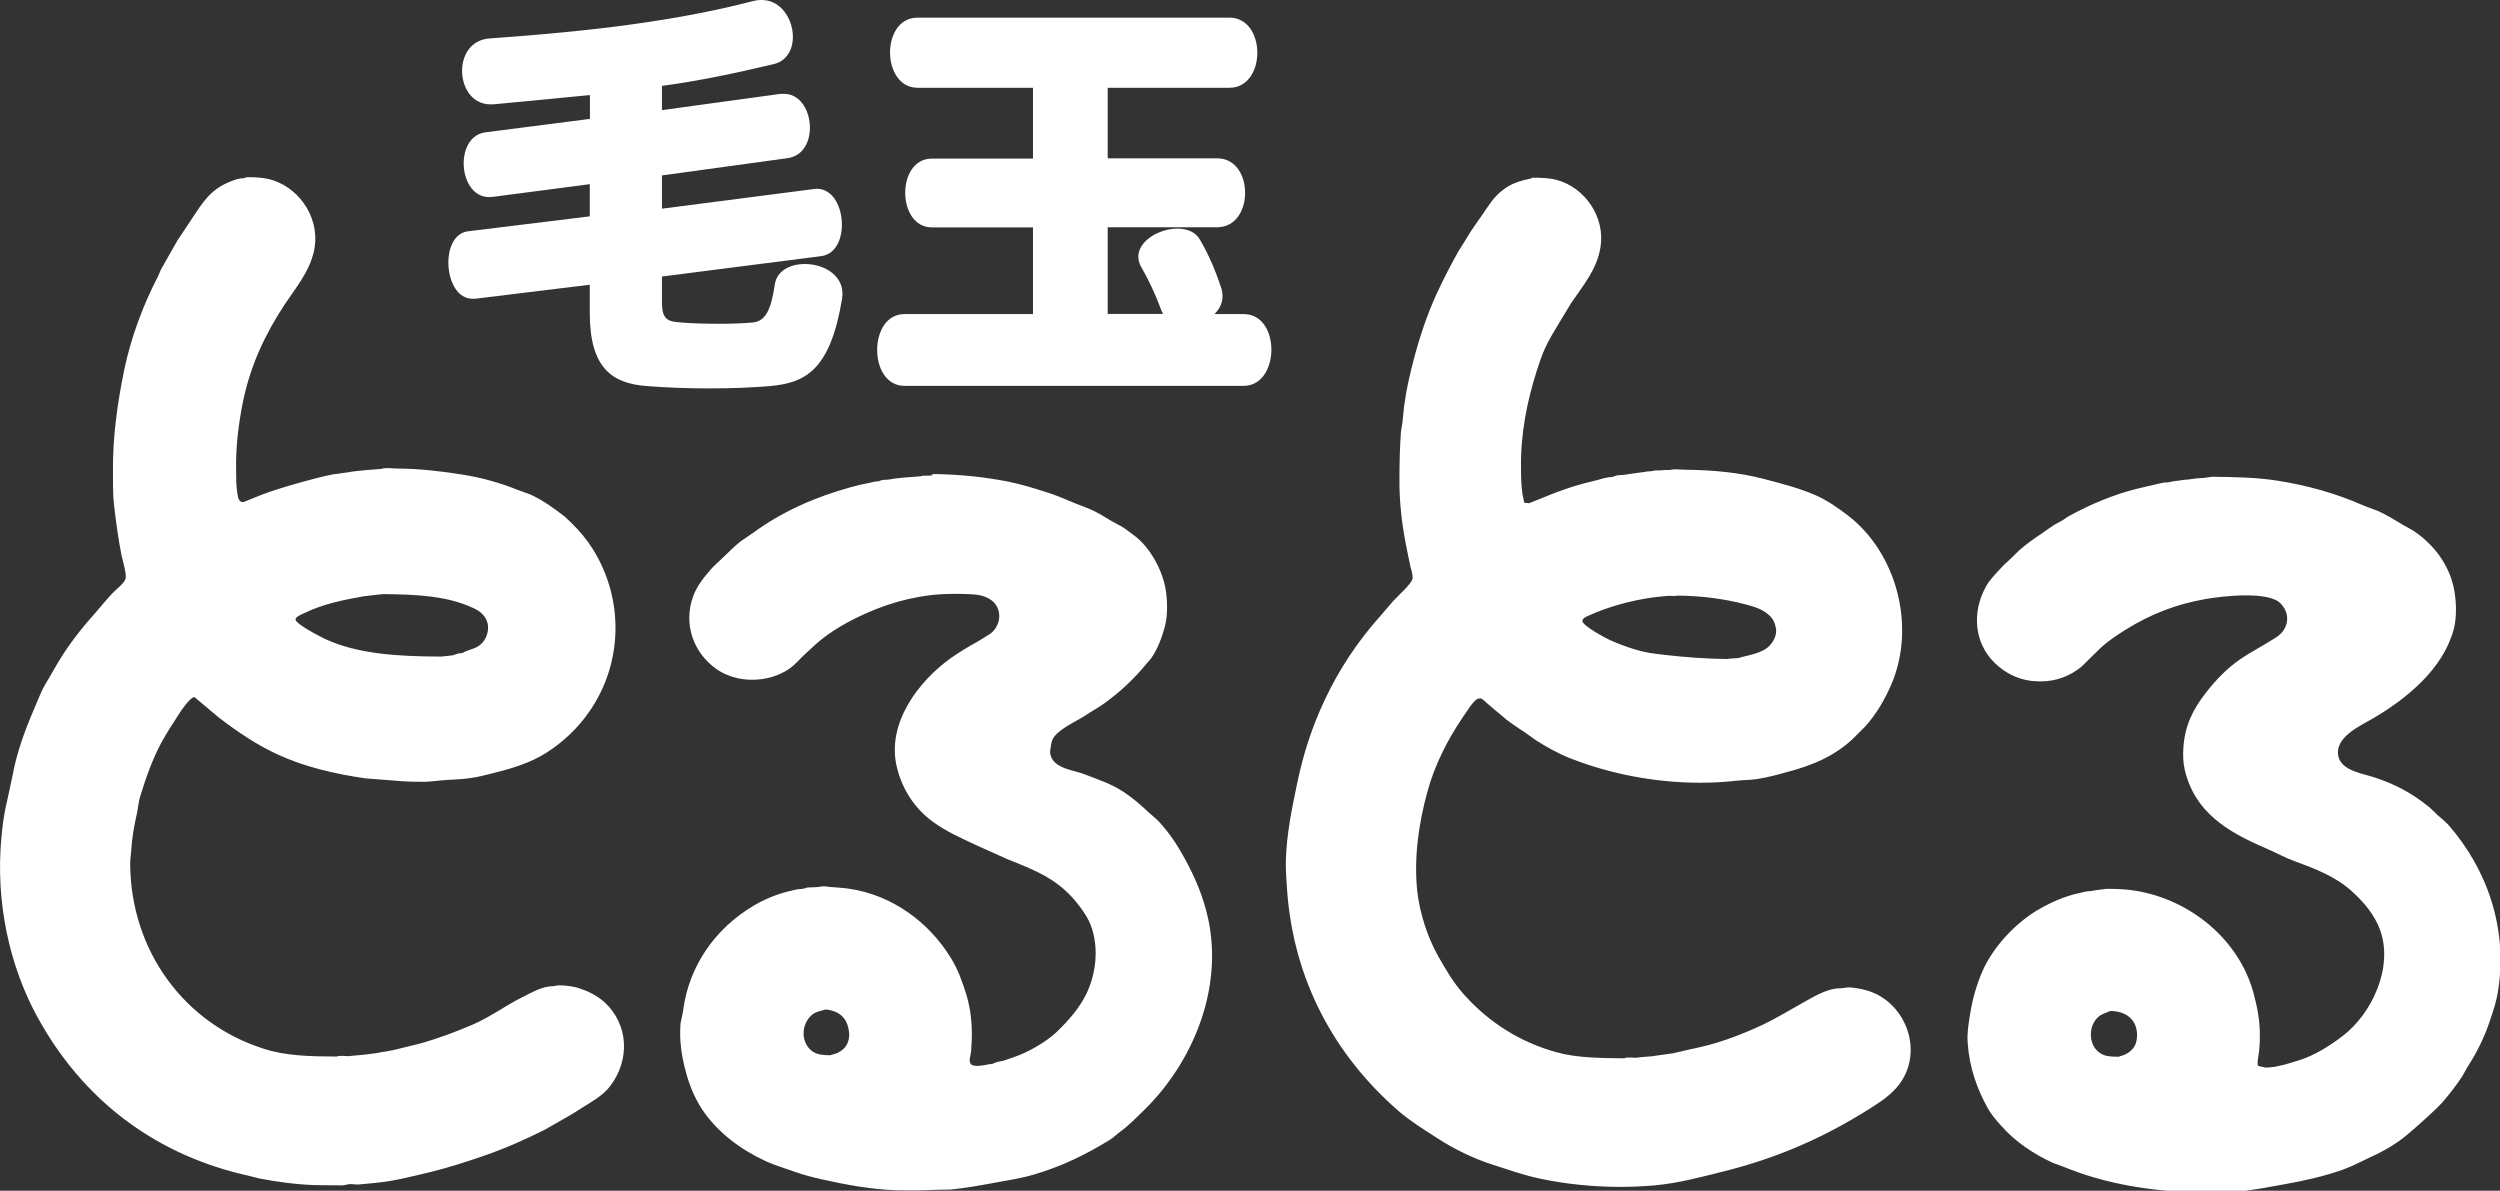
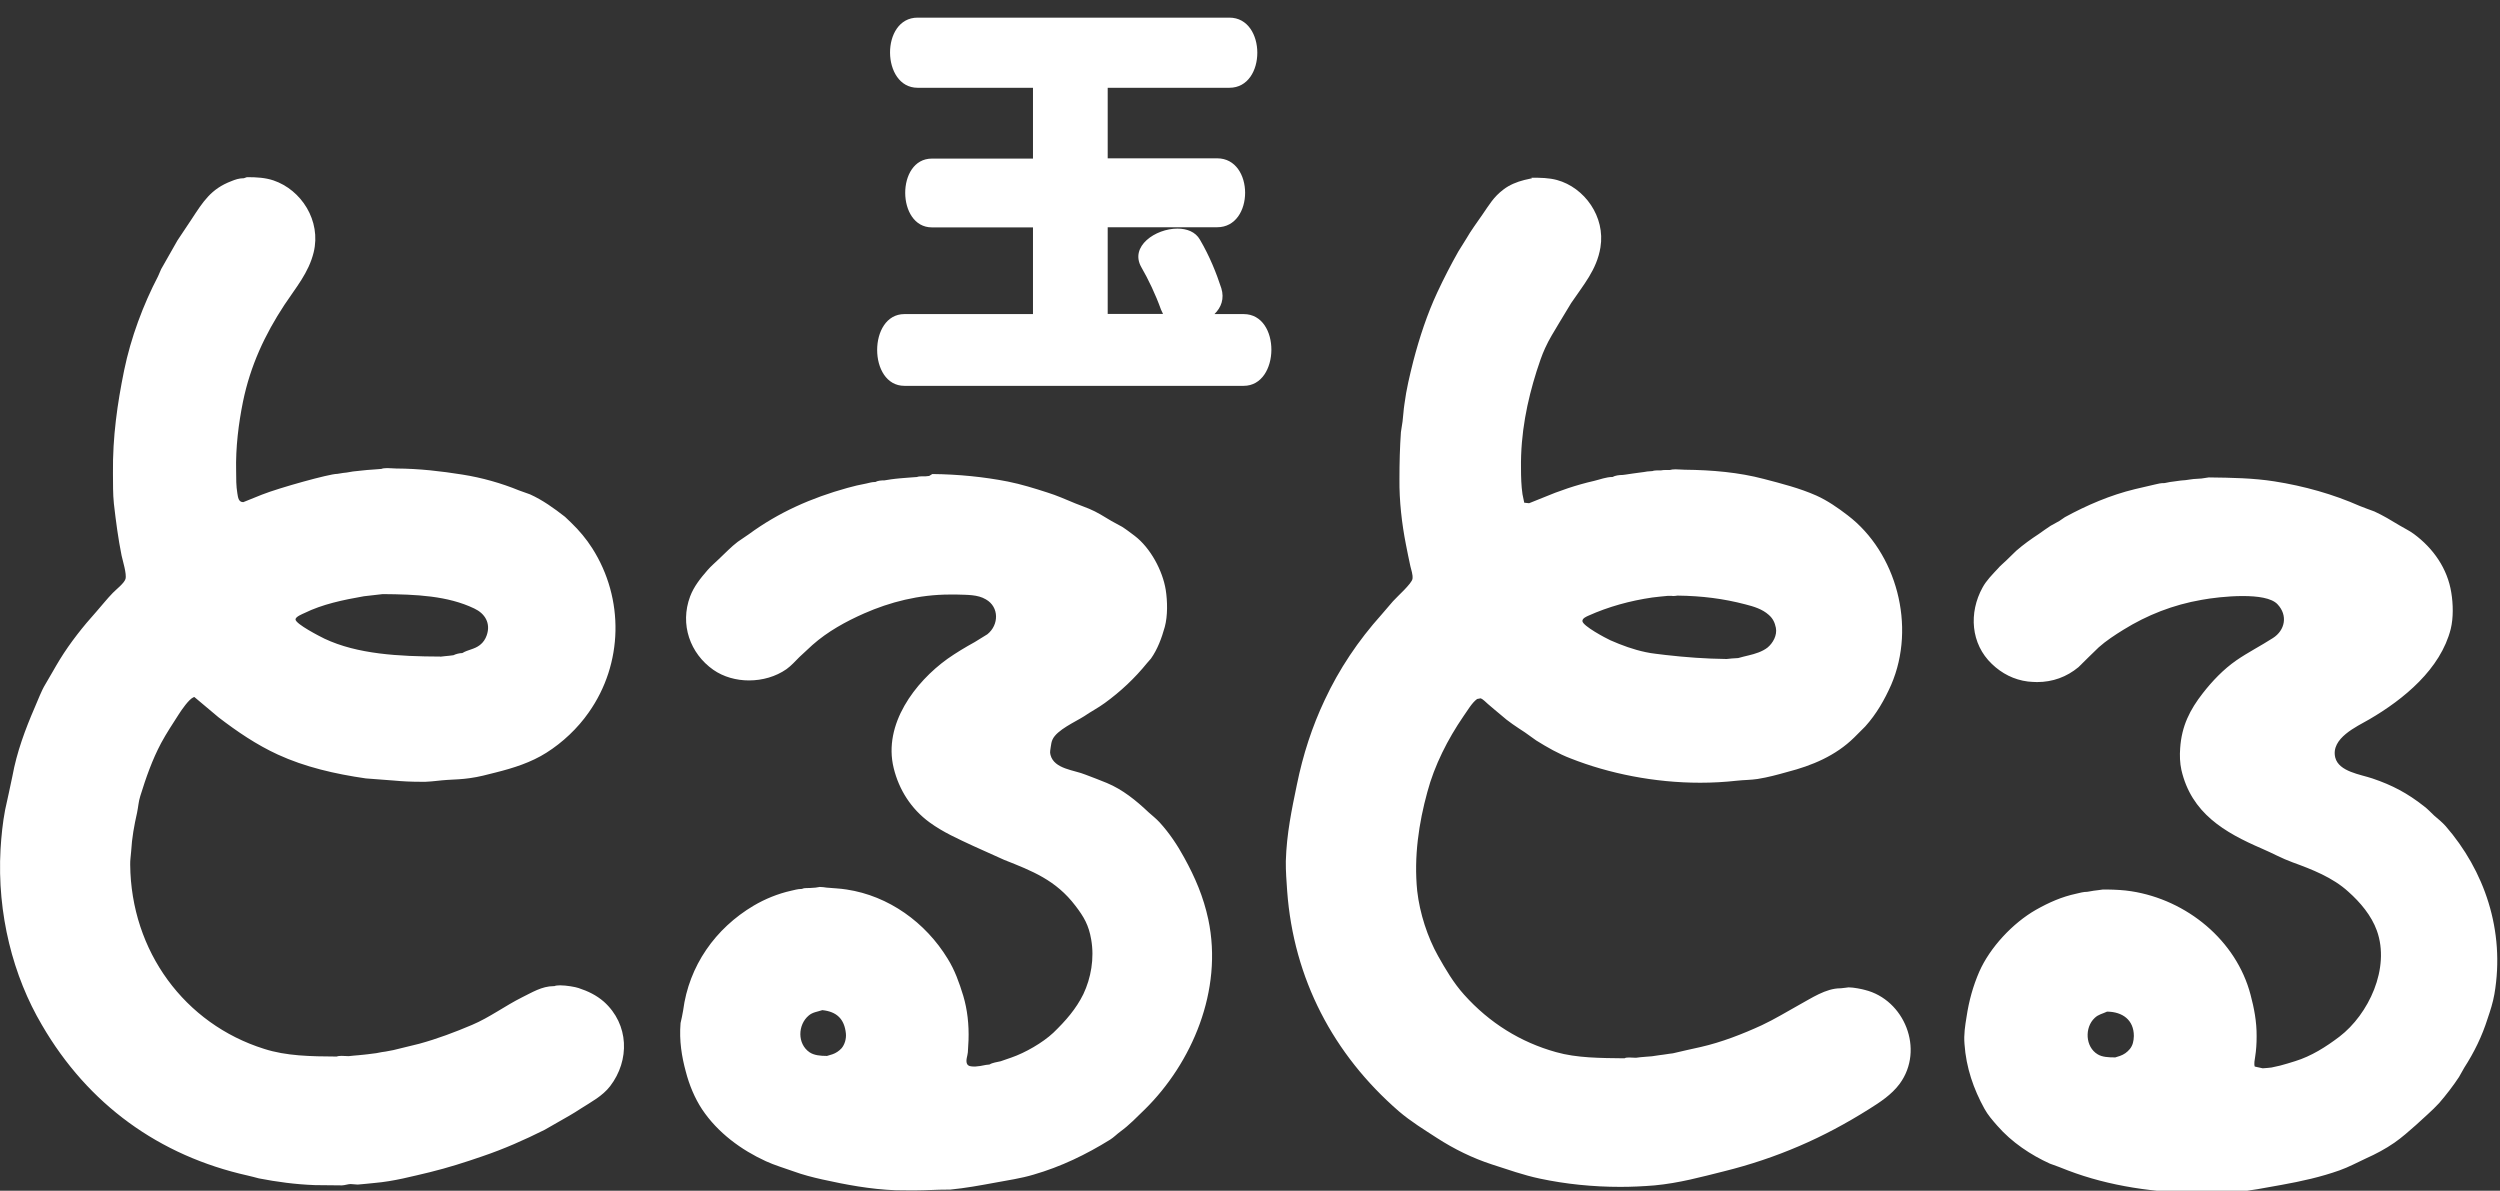
<svg xmlns="http://www.w3.org/2000/svg" id="_レイヤー_1" viewBox="0 0 185.7 88.45">
  <rect x="0" y="0" width="185.7" height="88.45" fill="#333333" stroke="none" />
  <defs>
    <style>.cls-1{fill:#fff;}</style>
  </defs>
-   <path class="cls-1" d="M18.36,13.16c.72,0,1.35,.04,1.95,.24,2.07,.7,3.56,2.99,2.99,5.34-.37,1.52-1.33,2.63-2.17,3.9-1.46,2.22-2.53,4.52-3.08,7.19-.33,1.64-.55,3.38-.51,5.16,0,.57,0,1.11,.09,1.65,.05,.28,.07,.66,.44,.66,.46-.18,.93-.37,1.39-.56,1.29-.51,5.01-1.54,5.57-1.54h.02s.43-.07,.43-.07l.27-.03,.47-.08,.38-.04,.28-.03,.39-.04,.55-.04,.51-.04c.09-.04,.25-.06,.43-.06,.24,0,.49,.03,.66,.03,1.75,.01,3.34,.2,4.92,.45,1.46,.23,2.9,.64,4.22,1.18,.27,.09,.54,.19,.81,.29,.93,.42,1.78,1.03,2.6,1.67l.46,.44c.6,.58,1.12,1.2,1.56,1.89,2.39,3.75,2.3,8.58-.26,12.2-.82,1.18-1.95,2.24-3.14,2.99-1.13,.72-2.45,1.14-3.77,1.47-.63,.16-1.25,.33-1.92,.42-.55,.08-1.08,.1-1.65,.13-.53,.03-1.09,.12-1.63,.14-.14,0-.28,0-.42,0-.65,0-1.31-.03-1.93-.09-.7-.05-1.4-.1-2.1-.16-2.29-.33-4.53-.85-6.53-1.77-1.57-.72-3.03-1.71-4.41-2.77-.57-.48-1.13-.95-1.69-1.42l-.11-.09-.07,.03c-.33,.14-.88,.94-1.07,1.24-.46,.72-.92,1.41-1.32,2.15-.66,1.24-1.13,2.58-1.55,3.94-.13,.4-.15,.81-.24,1.24-.21,.93-.38,1.84-.44,2.88-.02,.32-.08,.64-.07,.98,.06,6.43,4.05,11.83,9.95,13.68,1.64,.53,3.45,.56,5.39,.57,.1-.04,.23-.05,.37-.05,.18,0,.37,.02,.52,.02l.39-.04,.35-.03,.4-.04,.27-.03,.31-.04,.32-.04,.42-.08,.28-.04,.58-.11c.63-.15,1.28-.31,1.92-.47,1.35-.37,2.65-.86,3.92-1.4,1.3-.55,2.46-1.42,3.72-2.05,.72-.35,1.47-.83,2.35-.83h.04c.1-.04,.25-.06,.43-.06,.47,0,1.14,.12,1.37,.2,.7,.23,1.33,.53,1.89,1.02,1.87,1.68,1.93,4.35,.46,6.27-.57,.74-1.42,1.18-2.17,1.66-.57,.38-1.15,.7-1.73,1.03-.32,.19-.64,.37-.96,.55-1.5,.75-3.01,1.42-4.63,1.97-1.27,.44-2.56,.85-3.9,1.18-1.32,.31-2.69,.68-4.11,.8-.42,.05-.84,.08-1.25,.12l-.54-.04c-.2,.01-.41,.09-.63,.1-.66,0-1.33-.02-2-.02-1.43-.05-2.84-.24-4.17-.5-.28-.08-.55-.14-.83-.21-6.57-1.47-11.86-5.28-15.29-11.19C.98,72.52-.23,67.9,.04,63.08c.06-.99,.16-1.98,.34-2.92,.18-.83,.37-1.66,.54-2.5,.33-1.81,.96-3.49,1.66-5.11,.26-.58,.47-1.2,.8-1.74,.37-.61,.7-1.23,1.07-1.83,.77-1.25,1.72-2.45,2.72-3.56,.4-.45,.77-.93,1.21-1.38,.25-.26,.84-.71,.94-1.03,.11-.36-.21-1.37-.29-1.75-.25-1.24-.42-2.53-.57-3.84-.08-.75-.06-1.47-.07-2.27-.03-2.72,.33-5.18,.83-7.64,.5-2.43,1.42-4.88,2.52-6.99l.23-.53c.41-.71,.81-1.42,1.21-2.13,.34-.52,.69-1.04,1.04-1.56,.86-1.31,1.44-2.27,2.98-2.85,.26-.11,.57-.21,.88-.21h.03s.23-.08,.23-.08m14.36,35.62l.35-.04,.31-.03,.32-.04c.18-.09,.45-.16,.66-.16,.42-.26,.89-.27,1.31-.6,.24-.18,.41-.45,.5-.71,.32-.91-.13-1.63-.92-2-1.98-.95-4.32-1.05-6.8-1.07-.47,.05-.93,.1-1.4,.16-1.54,.27-3.08,.59-4.42,1.25-.15,.07-.66,.27-.66,.47,0,.34,1.84,1.28,2.15,1.43,2.45,1.16,5.55,1.32,8.59,1.33M113.74,13.2c.69,0,1.32,.01,1.91,.17,2.05,.56,3.61,2.73,3.23,5.01-.27,1.66-1.28,2.8-2.18,4.14-.3,.5-.6,1-.9,1.49-.36,.61-.74,1.2-1.03,1.85-.25,.54-.44,1.13-.63,1.71-.7,2.22-1.2,4.62-1.16,7.23,0,.63,.02,1.3,.11,1.91,.04,.21,.09,.43,.13,.63l.36,.04c.35-.14,.69-.27,1.02-.41,1.21-.51,2.49-.95,3.81-1.25,.43-.1,.89-.29,1.37-.29,.19-.11,.5-.15,.73-.15h.02l.23-.03,.47-.07,.51-.07,.38-.05,.24-.04,.39-.03c.09-.04,.21-.04,.33-.05h.3c.09-.02,.21-.03,.33-.03h.33c.09-.03,.25-.05,.41-.05,.24,0,.51,.03,.68,.03,2.06,.02,4.05,.2,5.87,.68,1.34,.35,2.68,.69,3.92,1.24,.82,.37,1.59,.9,2.33,1.47,3.62,2.76,5.1,8.23,3.23,12.58-.49,1.11-1.1,2.18-1.93,3.1-.27,.27-.54,.55-.82,.82-1.38,1.36-3.14,2.09-4.97,2.56-.71,.2-1.44,.4-2.2,.52-.51,.08-1.02,.07-1.55,.13-.9,.1-1.81,.15-2.72,.15-3.4,0-6.77-.68-9.61-1.8-.9-.34-1.77-.84-2.57-1.34-.28-.2-.56-.4-.84-.6-.61-.4-1.25-.81-1.79-1.3-.32-.26-.64-.54-.96-.81-.16-.13-.33-.34-.54-.42l-.26,.05c-.4,.29-.73,.89-1.02,1.29-1.15,1.68-2.15,3.63-2.68,5.63-.62,2.26-1.01,4.78-.75,7.34,.19,1.67,.77,3.44,1.55,4.83,.56,.99,1.14,1.99,1.93,2.87,1.89,2.11,4.21,3.54,6.83,4.27,1.55,.44,3.3,.44,5.08,.46,.09-.05,.22-.06,.35-.06,.18,0,.36,.02,.51,.02l.32-.04,.47-.04,.39-.03,.27-.04,.27-.04,.31-.04,.47-.07,.24-.03c.69-.16,1.37-.32,2.07-.47,1.54-.35,3.13-.97,4.54-1.62,.96-.45,1.87-1.01,2.79-1.52,.87-.47,1.96-1.22,3.04-1.22h.03l.35-.04,.23-.03c.38,0,1,.13,1.21,.19,2.93,.72,4.45,4.42,2.59,6.97-.61,.82-1.46,1.37-2.29,1.89-1.67,1.05-3.38,1.97-5.18,2.74-1.79,.77-3.64,1.39-5.57,1.87-1.68,.42-3.35,.88-5.17,1.05-.85,.07-1.7,.11-2.55,.11-2.04,0-4.07-.21-5.95-.61-1.24-.26-2.4-.68-3.56-1.05-1.45-.47-2.83-1.15-4.1-1.97-.97-.63-1.94-1.22-2.84-1.99-4.86-4.22-7.81-9.83-8.29-16.35-.05-.73-.11-1.47-.1-2.23,.06-2.04,.44-3.83,.82-5.67,.46-2.25,1.13-4.31,2.07-6.3,1.07-2.29,2.48-4.4,4.22-6.34,.28-.33,.57-.66,.85-.99,.3-.34,1.4-1.31,1.45-1.67,.04-.32-.1-.66-.16-.94-.11-.54-.23-1.06-.33-1.61-.3-1.52-.5-3.23-.48-4.87,0-1.19,.03-2.35,.11-3.48,.04-.27,.08-.53,.12-.78,.06-.45,.07-.86,.14-1.29,.14-1.1,.4-2.16,.66-3.2,.46-1.76,1.03-3.49,1.78-5.1,.48-1.03,1.01-2.06,1.57-3.05,.2-.31,.39-.62,.58-.93,.36-.63,.8-1.21,1.21-1.81,.5-.72,.82-1.3,1.55-1.85,.45-.35,1-.57,1.55-.71l.58-.13m10.42,31.02h-.34c-.4,.04-.76,.07-1.14,.12-1.66,.24-3.28,.69-4.75,1.35-.13,.06-.46,.19-.45,.4,.01,.36,1.75,1.28,2.08,1.43,.84,.37,1.71,.69,2.62,.88,.48,.11,.98,.14,1.47,.21,1.49,.17,2.94,.28,4.54,.3l.39-.04,.47-.03c.26-.07,.51-.14,.78-.2,.47-.11,1.02-.28,1.4-.58,.4-.33,.73-.91,.62-1.47-.08-.39-.22-.69-.53-.96-.48-.43-1.11-.62-1.74-.78-1.6-.42-3.22-.63-5.04-.65-.12,.03-.26,.03-.39,.03m-54.96-9.06c1.94,.02,3.83,.21,5.62,.56,.99,.2,1.96,.5,2.92,.81,.71,.22,1.38,.52,2.08,.81,.34,.14,.7,.26,1.03,.4,.58,.24,1.11,.58,1.66,.91,.27,.14,.53,.29,.79,.43,.33,.21,.62,.44,.93,.67,1.18,.9,2.08,2.59,2.31,4.02,.13,.84,.15,1.92-.07,2.74-.23,.83-.54,1.67-1.03,2.36l-.28,.32c-.93,1.15-1.98,2.13-3.15,2.98-.49,.36-1.04,.64-1.53,.98-.64,.41-2.03,1.02-2.35,1.73-.08,.17-.1,.34-.13,.53-.02,.23-.09,.38-.02,.62,.28,1.05,1.76,1.11,2.6,1.46,.54,.2,1.07,.41,1.59,.62,1.17,.49,2.16,1.29,3.11,2.19,.27,.24,.55,.46,.8,.73,.73,.8,1.33,1.7,1.83,2.62,.81,1.47,1.43,2.91,1.79,4.59,1.12,5.29-1.24,10.69-4.71,14.11-.6,.58-1.17,1.18-1.82,1.65-.26,.19-.49,.43-.76,.6-1.79,1.11-3.65,2.01-5.69,2.6-.93,.28-1.92,.42-2.88,.6-1.09,.2-2.17,.4-3.3,.51-.28,0-.54,.01-.82,.01-.74,.03-1.54,.06-2.33,.05-.3,0-.61,0-.91-.01-1.89-.07-3.72-.42-5.44-.8-.72-.16-1.46-.35-2.14-.6-.69-.25-1.4-.45-2.07-.76-1.81-.83-3.56-2.1-4.73-3.85-.55-.83-.96-1.83-1.21-2.8-.3-1.1-.5-2.3-.39-3.61,.08-.3,.13-.62,.19-.93,.43-3.32,2.39-6.1,5.24-7.79,.85-.5,1.8-.89,2.79-1.11,.24-.05,.48-.13,.75-.13h.04l.24-.05c.13-.07,.32-.07,.5-.07h.09s.43-.03,.43-.03l.31-.05c.17,0,.37,.03,.5,.05,.51,.05,1,.06,1.49,.14,3.13,.47,5.87,2.45,7.51,5.14,.53,.85,.86,1.78,1.16,2.76,.3,1.01,.43,2.12,.39,3.29-.01,.3-.04,.6-.05,.9-.02,.26-.17,.59-.07,.84,.08,.21,.33,.22,.55,.22h.08s.36-.04,.36-.04l.42-.08,.27-.03c.21-.14,.57-.18,.82-.24,.27-.09,.54-.19,.81-.28,1.01-.35,2.31-1.09,3.11-1.84,.92-.89,1.69-1.77,2.23-2.87,.56-1.18,.83-2.65,.58-4.06-.18-1.06-.54-1.68-1.17-2.5-1.45-1.91-3.22-2.59-5.29-3.41-.77-.35-1.53-.69-2.31-1.04-1.11-.52-2.23-1.01-3.24-1.75-1.37-1-2.27-2.43-2.66-4.03-.8-3.26,1.6-6.39,3.99-8.11,.64-.45,1.34-.87,2.03-1.25,.31-.19,.63-.38,.94-.58,.86-.69,.89-2.02-.11-2.59-.62-.37-1.38-.33-2.17-.36-.17,0-.34,0-.51,0-2.3,0-4.45,.56-6.36,1.4-1.36,.6-2.71,1.34-3.85,2.35-.32,.3-.64,.6-.96,.89-.31,.31-.6,.64-.96,.9-.8,.56-1.79,.84-2.79,.84-.94,0-1.89-.26-2.65-.79-1.72-1.21-2.5-3.37-1.72-5.45,.28-.74,.76-1.34,1.3-1.96,.25-.29,.55-.54,.84-.82,.47-.44,.91-.91,1.4-1.28,.27-.19,.55-.37,.82-.56,2.22-1.63,4.65-2.7,7.32-3.44,.46-.13,.93-.24,1.42-.33,.21-.05,.42-.11,.63-.11h.03c.17-.1,.44-.12,.65-.12h.02l.51-.08,.32-.04,.3-.03,.36-.03,.51-.04,.42-.03c.1-.04,.22-.05,.34-.05h.15s.14,0,.14,0l.28-.03m-7.62,43.09l.43-.13c.24-.08,.49-.24,.68-.45,.23-.27,.36-.7,.32-1.1-.11-1.07-.68-1.62-1.75-1.73-.36,.12-.72,.15-1.01,.4-.82,.69-.86,2.1,.06,2.73,.34,.23,.82,.27,1.27,.27m102.69-42.97c1.69,.02,3.29,.05,4.83,.29,2.24,.35,4.39,.96,6.36,1.83,.37,.14,.74,.29,1.09,.41,.65,.3,1.25,.66,1.84,1.02,.36,.22,.74,.39,1.09,.65,1.45,1.07,2.5,2.58,2.78,4.36,.14,.84,.16,1.87-.04,2.69-.75,2.98-3.49,5.23-6.05,6.72-.93,.54-2.88,1.4-2.53,2.84,.27,1.05,1.88,1.25,2.76,1.55,1.48,.5,2.61,1.1,3.84,2.07,.27,.2,.5,.46,.75,.69,.28,.24,.59,.49,.85,.78,2.85,3.28,4.44,7.73,3.62,12.49-.11,.63-.3,1.21-.5,1.8-.42,1.33-1,2.51-1.74,3.66-.13,.23-.26,.47-.39,.69-.42,.64-.96,1.34-1.47,1.93-.54,.59-1.16,1.1-1.72,1.63-.53,.47-1.05,.93-1.61,1.32-.65,.45-1.38,.84-2.1,1.16-.65,.3-1.29,.65-1.97,.89-1.38,.49-2.81,.81-4.31,1.08-1.17,.2-2.4,.47-3.63,.55-.72,.04-1.42,.06-2.13,.06-3.59,0-7.06-.52-10.1-1.68-.44-.18-.9-.35-1.35-.51-1.41-.64-2.83-1.58-3.9-2.81-.36-.41-.71-.81-.96-1.27-.8-1.45-1.36-3.04-1.48-4.81-.06-.71,.05-1.37,.15-1.99,.18-1.22,.49-2.32,.95-3.38,.79-1.79,2.48-3.61,4.22-4.6,.94-.53,1.9-.96,2.98-1.19,.26-.06,.53-.14,.82-.14l.24-.04,.23-.04,.4-.05,.29-.04h.33c.64,.01,1.22,.04,1.79,.13,4.11,.64,7.79,3.64,8.85,7.69,.26,.98,.46,1.99,.45,3.09,0,.52-.03,1.02-.11,1.52-.03,.2-.1,.52-.03,.72l.59,.13,.39-.03,.27-.03c.21-.05,.42-.1,.63-.14,.37-.09,.75-.22,1.12-.33,1.2-.37,2.29-1.06,3.29-1.82,2.16-1.65,3.79-5.08,2.78-7.88-.4-1.11-1.22-2.09-2.12-2.89-1.16-1.06-2.71-1.66-4.14-2.18-.78-.28-1.51-.69-2.28-1.02-2.78-1.2-5.24-2.63-5.98-5.85-.11-.5-.13-1.08-.09-1.6,.11-1.67,.73-2.87,1.68-4.09,.7-.9,1.54-1.78,2.49-2.44,.87-.6,1.82-1.08,2.72-1.66,.91-.58,1.12-1.69,.34-2.51-.44-.47-1.48-.61-2.58-.61-1.16,0-2.39,.16-3.04,.28-2.14,.37-4.06,1.13-5.82,2.22-.63,.39-1.29,.82-1.84,1.31-.5,.49-1.01,.97-1.5,1.47-.88,.73-1.92,1.11-3.08,1.11-.22,0-.45-.02-.68-.04-1.04-.13-1.94-.6-2.67-1.3-1.58-1.5-1.73-3.81-.7-5.68,.28-.52,.73-.97,1.15-1.42,.17-.21,.39-.37,.6-.58,.24-.24,.49-.48,.75-.73,.54-.47,1.1-.87,1.68-1.25,.29-.21,.58-.41,.88-.61,.22-.12,.43-.24,.65-.36l.41-.28c1.63-.89,3.38-1.64,5.2-2.08,.5-.11,.99-.23,1.5-.35,.21-.05,.44-.11,.69-.1h.01l.4-.08,.3-.04,.51-.07,.35-.03,.28-.04,.3-.04,.6-.04,.54-.08m-6.97,43.09l.38-.12c.29-.1,.53-.27,.73-.51,.22-.27,.29-.59,.3-.97,0-1.19-.84-1.8-1.99-1.81-.33,.16-.64,.2-.92,.47-.76,.71-.7,2.15,.22,2.7,.34,.21,.82,.23,1.28,.23" />
-   <path class="cls-1" d="M56.58,0c2.47,0,3.26,4.19,.9,4.76-2.9,.69-5.52,1.24-8.31,1.62v1.8l8.82-1.21h.24c2.3-.01,2.74,4.47,.25,4.78l-9.31,1.28v2.47l11.3-1.46,.2-.02c2.26,0,2.6,4.77,.29,5.01l-11.79,1.51v1.93c0,1.33,.51,1.41,1.38,1.48,.79,.07,1.86,.1,2.87,.1s1.98-.04,2.53-.1c.91-.1,1.33-.95,1.6-2.8,.14-1.05,1.16-1.54,2.24-1.54,1.45,0,3.03,.9,2.76,2.58-.88,5.34-2.75,6.24-5.3,6.48-1.34,.12-2.93,.18-4.55,.18s-3.28-.06-4.73-.18c-2.47-.2-4.16-1.31-4.16-5.4v-2.12l-8.52,1.04h-.2c-2.15,0-2.48-4.76-.32-5.01l9.04-1.11v-2.39l-7.18,.94-.3,.02c-2.3,0-2.62-4.49-.28-4.81l7.77-1v-1.77c-2.57,.26-4.98,.48-7.18,.69h-.21c-2.64,0-2.93-4.66-.11-4.89,5.31-.39,12.81-1,19.65-2.79,.22-.05,.43-.08,.63-.08" />
+   <path class="cls-1" d="M18.36,13.16c.72,0,1.35,.04,1.95,.24,2.07,.7,3.56,2.99,2.99,5.34-.37,1.52-1.33,2.63-2.17,3.9-1.46,2.22-2.53,4.52-3.08,7.19-.33,1.64-.55,3.38-.51,5.16,0,.57,0,1.11,.09,1.65,.05,.28,.07,.66,.44,.66,.46-.18,.93-.37,1.39-.56,1.29-.51,5.01-1.54,5.57-1.54h.02s.43-.07,.43-.07l.27-.03,.47-.08,.38-.04,.28-.03,.39-.04,.55-.04,.51-.04c.09-.04,.25-.06,.43-.06,.24,0,.49,.03,.66,.03,1.75,.01,3.34,.2,4.92,.45,1.46,.23,2.9,.64,4.22,1.18,.27,.09,.54,.19,.81,.29,.93,.42,1.78,1.03,2.6,1.67l.46,.44c.6,.58,1.12,1.2,1.56,1.89,2.39,3.75,2.3,8.58-.26,12.2-.82,1.18-1.95,2.24-3.14,2.99-1.13,.72-2.45,1.14-3.77,1.47-.63,.16-1.25,.33-1.92,.42-.55,.08-1.08,.1-1.65,.13-.53,.03-1.09,.12-1.63,.14-.14,0-.28,0-.42,0-.65,0-1.31-.03-1.93-.09-.7-.05-1.4-.1-2.1-.16-2.29-.33-4.53-.85-6.53-1.77-1.57-.72-3.03-1.71-4.41-2.77-.57-.48-1.13-.95-1.69-1.42l-.11-.09-.07,.03c-.33,.14-.88,.94-1.07,1.24-.46,.72-.92,1.41-1.32,2.15-.66,1.24-1.13,2.58-1.55,3.94-.13,.4-.15,.81-.24,1.24-.21,.93-.38,1.84-.44,2.88-.02,.32-.08,.64-.07,.98,.06,6.43,4.05,11.83,9.95,13.68,1.64,.53,3.45,.56,5.39,.57,.1-.04,.23-.05,.37-.05,.18,0,.37,.02,.52,.02l.39-.04,.35-.03,.4-.04,.27-.03,.31-.04,.32-.04,.42-.08,.28-.04,.58-.11c.63-.15,1.28-.31,1.92-.47,1.35-.37,2.65-.86,3.92-1.4,1.3-.55,2.46-1.42,3.72-2.05,.72-.35,1.47-.83,2.35-.83h.04c.1-.04,.25-.06,.43-.06,.47,0,1.14,.12,1.37,.2,.7,.23,1.33,.53,1.89,1.02,1.87,1.68,1.93,4.35,.46,6.27-.57,.74-1.42,1.18-2.17,1.66-.57,.38-1.15,.7-1.73,1.03-.32,.19-.64,.37-.96,.55-1.5,.75-3.01,1.42-4.63,1.97-1.27,.44-2.56,.85-3.9,1.18-1.32,.31-2.69,.68-4.11,.8-.42,.05-.84,.08-1.25,.12l-.54-.04c-.2,.01-.41,.09-.63,.1-.66,0-1.33-.02-2-.02-1.43-.05-2.84-.24-4.17-.5-.28-.08-.55-.14-.83-.21-6.57-1.47-11.86-5.28-15.29-11.19C.98,72.52-.23,67.9,.04,63.08c.06-.99,.16-1.98,.34-2.92,.18-.83,.37-1.66,.54-2.5,.33-1.81,.96-3.49,1.66-5.11,.26-.58,.47-1.2,.8-1.74,.37-.61,.7-1.23,1.07-1.83,.77-1.25,1.72-2.45,2.72-3.56,.4-.45,.77-.93,1.21-1.38,.25-.26,.84-.71,.94-1.03,.11-.36-.21-1.37-.29-1.75-.25-1.24-.42-2.53-.57-3.84-.08-.75-.06-1.47-.07-2.27-.03-2.72,.33-5.18,.83-7.64,.5-2.43,1.42-4.88,2.52-6.99l.23-.53c.41-.71,.81-1.42,1.21-2.13,.34-.52,.69-1.04,1.04-1.56,.86-1.31,1.44-2.27,2.98-2.85,.26-.11,.57-.21,.88-.21h.03s.23-.08,.23-.08m14.36,35.62l.35-.04,.31-.03,.32-.04c.18-.09,.45-.16,.66-.16,.42-.26,.89-.27,1.31-.6,.24-.18,.41-.45,.5-.71,.32-.91-.13-1.63-.92-2-1.98-.95-4.32-1.05-6.8-1.07-.47,.05-.93,.1-1.4,.16-1.54,.27-3.08,.59-4.42,1.25-.15,.07-.66,.27-.66,.47,0,.34,1.84,1.28,2.15,1.43,2.45,1.16,5.55,1.32,8.59,1.33M113.74,13.2c.69,0,1.32,.01,1.91,.17,2.05,.56,3.61,2.73,3.23,5.01-.27,1.66-1.28,2.8-2.18,4.14-.3,.5-.6,1-.9,1.49-.36,.61-.74,1.2-1.03,1.85-.25,.54-.44,1.13-.63,1.71-.7,2.22-1.2,4.62-1.16,7.23,0,.63,.02,1.3,.11,1.91,.04,.21,.09,.43,.13,.63l.36,.04c.35-.14,.69-.27,1.02-.41,1.21-.51,2.49-.95,3.81-1.25,.43-.1,.89-.29,1.37-.29,.19-.11,.5-.15,.73-.15h.02l.23-.03,.47-.07,.51-.07,.38-.05,.24-.04,.39-.03c.09-.04,.21-.04,.33-.05h.3c.09-.02,.21-.03,.33-.03h.33c.09-.03,.25-.05,.41-.05,.24,0,.51,.03,.68,.03,2.06,.02,4.05,.2,5.87,.68,1.34,.35,2.68,.69,3.92,1.24,.82,.37,1.59,.9,2.33,1.47,3.62,2.76,5.1,8.23,3.23,12.58-.49,1.11-1.1,2.18-1.93,3.1-.27,.27-.54,.55-.82,.82-1.38,1.36-3.14,2.09-4.97,2.56-.71,.2-1.44,.4-2.2,.52-.51,.08-1.02,.07-1.55,.13-.9,.1-1.81,.15-2.72,.15-3.4,0-6.77-.68-9.61-1.8-.9-.34-1.77-.84-2.57-1.34-.28-.2-.56-.4-.84-.6-.61-.4-1.25-.81-1.79-1.3-.32-.26-.64-.54-.96-.81-.16-.13-.33-.34-.54-.42l-.26,.05c-.4,.29-.73,.89-1.02,1.29-1.15,1.68-2.15,3.63-2.68,5.63-.62,2.26-1.01,4.78-.75,7.34,.19,1.67,.77,3.44,1.55,4.83,.56,.99,1.14,1.99,1.93,2.87,1.89,2.11,4.21,3.54,6.83,4.27,1.55,.44,3.3,.44,5.08,.46,.09-.05,.22-.06,.35-.06,.18,0,.36,.02,.51,.02l.32-.04,.47-.04,.39-.03,.27-.04,.27-.04,.31-.04,.47-.07,.24-.03c.69-.16,1.37-.32,2.07-.47,1.54-.35,3.13-.97,4.54-1.62,.96-.45,1.87-1.01,2.79-1.52,.87-.47,1.96-1.22,3.04-1.22h.03l.35-.04,.23-.03c.38,0,1,.13,1.21,.19,2.93,.72,4.45,4.42,2.59,6.97-.61,.82-1.46,1.37-2.29,1.89-1.67,1.05-3.38,1.97-5.18,2.74-1.79,.77-3.64,1.39-5.57,1.87-1.68,.42-3.35,.88-5.17,1.05-.85,.07-1.7,.11-2.55,.11-2.04,0-4.07-.21-5.95-.61-1.24-.26-2.4-.68-3.56-1.05-1.45-.47-2.83-1.15-4.1-1.97-.97-.63-1.94-1.22-2.84-1.99-4.86-4.22-7.81-9.83-8.29-16.35-.05-.73-.11-1.47-.1-2.23,.06-2.04,.44-3.83,.82-5.67,.46-2.25,1.13-4.31,2.07-6.3,1.07-2.29,2.48-4.4,4.22-6.34,.28-.33,.57-.66,.85-.99,.3-.34,1.4-1.31,1.45-1.67,.04-.32-.1-.66-.16-.94-.11-.54-.23-1.06-.33-1.61-.3-1.52-.5-3.23-.48-4.87,0-1.19,.03-2.35,.11-3.48,.04-.27,.08-.53,.12-.78,.06-.45,.07-.86,.14-1.29,.14-1.1,.4-2.16,.66-3.2,.46-1.76,1.03-3.49,1.78-5.1,.48-1.03,1.01-2.06,1.57-3.05,.2-.31,.39-.62,.58-.93,.36-.63,.8-1.21,1.21-1.81,.5-.72,.82-1.3,1.55-1.85,.45-.35,1-.57,1.55-.71l.58-.13m10.42,31.02h-.34c-.4,.04-.76,.07-1.14,.12-1.66,.24-3.28,.69-4.75,1.35-.13,.06-.46,.19-.45,.4,.01,.36,1.75,1.28,2.08,1.43,.84,.37,1.71,.69,2.62,.88,.48,.11,.98,.14,1.47,.21,1.49,.17,2.94,.28,4.54,.3l.39-.04,.47-.03c.26-.07,.51-.14,.78-.2,.47-.11,1.02-.28,1.4-.58,.4-.33,.73-.91,.62-1.47-.08-.39-.22-.69-.53-.96-.48-.43-1.11-.62-1.74-.78-1.6-.42-3.22-.63-5.04-.65-.12,.03-.26,.03-.39,.03m-54.96-9.06c1.94,.02,3.83,.21,5.62,.56,.99,.2,1.96,.5,2.92,.81,.71,.22,1.38,.52,2.08,.81,.34,.14,.7,.26,1.03,.4,.58,.24,1.11,.58,1.66,.91,.27,.14,.53,.29,.79,.43,.33,.21,.62,.44,.93,.67,1.18,.9,2.08,2.59,2.31,4.02,.13,.84,.15,1.92-.07,2.74-.23,.83-.54,1.67-1.03,2.36l-.28,.32c-.93,1.15-1.98,2.13-3.15,2.98-.49,.36-1.04,.64-1.53,.98-.64,.41-2.03,1.02-2.35,1.73-.08,.17-.1,.34-.13,.53-.02,.23-.09,.38-.02,.62,.28,1.05,1.76,1.11,2.6,1.46,.54,.2,1.07,.41,1.59,.62,1.17,.49,2.16,1.29,3.11,2.19,.27,.24,.55,.46,.8,.73,.73,.8,1.33,1.7,1.83,2.62,.81,1.47,1.43,2.91,1.79,4.59,1.12,5.29-1.24,10.69-4.71,14.11-.6,.58-1.17,1.18-1.82,1.65-.26,.19-.49,.43-.76,.6-1.79,1.11-3.65,2.01-5.69,2.6-.93,.28-1.92,.42-2.88,.6-1.09,.2-2.17,.4-3.3,.51-.28,0-.54,.01-.82,.01-.74,.03-1.54,.06-2.33,.05-.3,0-.61,0-.91-.01-1.89-.07-3.72-.42-5.44-.8-.72-.16-1.46-.35-2.14-.6-.69-.25-1.4-.45-2.07-.76-1.81-.83-3.56-2.1-4.73-3.85-.55-.83-.96-1.83-1.21-2.8-.3-1.1-.5-2.3-.39-3.61,.08-.3,.13-.62,.19-.93,.43-3.32,2.39-6.1,5.24-7.79,.85-.5,1.8-.89,2.79-1.11,.24-.05,.48-.13,.75-.13h.04c.13-.07,.32-.07,.5-.07h.09s.43-.03,.43-.03l.31-.05c.17,0,.37,.03,.5,.05,.51,.05,1,.06,1.49,.14,3.13,.47,5.87,2.45,7.51,5.14,.53,.85,.86,1.78,1.16,2.76,.3,1.01,.43,2.12,.39,3.29-.01,.3-.04,.6-.05,.9-.02,.26-.17,.59-.07,.84,.08,.21,.33,.22,.55,.22h.08s.36-.04,.36-.04l.42-.08,.27-.03c.21-.14,.57-.18,.82-.24,.27-.09,.54-.19,.81-.28,1.01-.35,2.31-1.09,3.11-1.84,.92-.89,1.69-1.77,2.23-2.87,.56-1.18,.83-2.65,.58-4.06-.18-1.06-.54-1.68-1.17-2.5-1.45-1.91-3.22-2.59-5.29-3.41-.77-.35-1.53-.69-2.31-1.04-1.11-.52-2.23-1.01-3.24-1.75-1.37-1-2.27-2.43-2.66-4.03-.8-3.26,1.6-6.39,3.99-8.11,.64-.45,1.34-.87,2.03-1.25,.31-.19,.63-.38,.94-.58,.86-.69,.89-2.02-.11-2.59-.62-.37-1.38-.33-2.17-.36-.17,0-.34,0-.51,0-2.3,0-4.45,.56-6.36,1.4-1.36,.6-2.71,1.34-3.85,2.35-.32,.3-.64,.6-.96,.89-.31,.31-.6,.64-.96,.9-.8,.56-1.79,.84-2.79,.84-.94,0-1.89-.26-2.65-.79-1.72-1.21-2.5-3.37-1.72-5.45,.28-.74,.76-1.34,1.3-1.96,.25-.29,.55-.54,.84-.82,.47-.44,.91-.91,1.4-1.28,.27-.19,.55-.37,.82-.56,2.22-1.63,4.65-2.7,7.32-3.44,.46-.13,.93-.24,1.42-.33,.21-.05,.42-.11,.63-.11h.03c.17-.1,.44-.12,.65-.12h.02l.51-.08,.32-.04,.3-.03,.36-.03,.51-.04,.42-.03c.1-.04,.22-.05,.34-.05h.15s.14,0,.14,0l.28-.03m-7.62,43.09l.43-.13c.24-.08,.49-.24,.68-.45,.23-.27,.36-.7,.32-1.1-.11-1.07-.68-1.62-1.75-1.73-.36,.12-.72,.15-1.01,.4-.82,.69-.86,2.1,.06,2.73,.34,.23,.82,.27,1.27,.27m102.69-42.97c1.69,.02,3.29,.05,4.83,.29,2.24,.35,4.39,.96,6.36,1.83,.37,.14,.74,.29,1.09,.41,.65,.3,1.25,.66,1.84,1.02,.36,.22,.74,.39,1.09,.65,1.45,1.07,2.5,2.58,2.78,4.36,.14,.84,.16,1.87-.04,2.69-.75,2.98-3.49,5.23-6.05,6.72-.93,.54-2.88,1.4-2.53,2.84,.27,1.05,1.88,1.25,2.76,1.55,1.48,.5,2.61,1.1,3.84,2.07,.27,.2,.5,.46,.75,.69,.28,.24,.59,.49,.85,.78,2.85,3.28,4.44,7.73,3.62,12.49-.11,.63-.3,1.21-.5,1.8-.42,1.33-1,2.51-1.74,3.66-.13,.23-.26,.47-.39,.69-.42,.64-.96,1.34-1.47,1.93-.54,.59-1.16,1.1-1.72,1.63-.53,.47-1.05,.93-1.61,1.32-.65,.45-1.38,.84-2.1,1.16-.65,.3-1.29,.65-1.97,.89-1.38,.49-2.81,.81-4.31,1.08-1.17,.2-2.4,.47-3.63,.55-.72,.04-1.42,.06-2.13,.06-3.59,0-7.06-.52-10.1-1.68-.44-.18-.9-.35-1.35-.51-1.41-.64-2.83-1.58-3.9-2.81-.36-.41-.71-.81-.96-1.27-.8-1.45-1.36-3.04-1.48-4.81-.06-.71,.05-1.37,.15-1.99,.18-1.22,.49-2.32,.95-3.38,.79-1.79,2.48-3.61,4.22-4.6,.94-.53,1.9-.96,2.98-1.19,.26-.06,.53-.14,.82-.14l.24-.04,.23-.04,.4-.05,.29-.04h.33c.64,.01,1.22,.04,1.79,.13,4.11,.64,7.79,3.64,8.85,7.69,.26,.98,.46,1.99,.45,3.09,0,.52-.03,1.02-.11,1.52-.03,.2-.1,.52-.03,.72l.59,.13,.39-.03,.27-.03c.21-.05,.42-.1,.63-.14,.37-.09,.75-.22,1.12-.33,1.2-.37,2.29-1.06,3.29-1.82,2.16-1.65,3.79-5.08,2.78-7.88-.4-1.11-1.22-2.09-2.12-2.89-1.16-1.06-2.71-1.66-4.14-2.18-.78-.28-1.51-.69-2.28-1.02-2.78-1.2-5.24-2.63-5.98-5.85-.11-.5-.13-1.08-.09-1.6,.11-1.67,.73-2.87,1.68-4.09,.7-.9,1.54-1.78,2.49-2.44,.87-.6,1.82-1.08,2.72-1.66,.91-.58,1.12-1.69,.34-2.51-.44-.47-1.48-.61-2.58-.61-1.16,0-2.39,.16-3.04,.28-2.14,.37-4.06,1.13-5.82,2.22-.63,.39-1.29,.82-1.84,1.31-.5,.49-1.01,.97-1.5,1.47-.88,.73-1.92,1.11-3.08,1.11-.22,0-.45-.02-.68-.04-1.04-.13-1.94-.6-2.67-1.3-1.58-1.5-1.73-3.81-.7-5.68,.28-.52,.73-.97,1.15-1.42,.17-.21,.39-.37,.6-.58,.24-.24,.49-.48,.75-.73,.54-.47,1.1-.87,1.68-1.25,.29-.21,.58-.41,.88-.61,.22-.12,.43-.24,.65-.36l.41-.28c1.63-.89,3.38-1.64,5.2-2.08,.5-.11,.99-.23,1.5-.35,.21-.05,.44-.11,.69-.1h.01l.4-.08,.3-.04,.51-.07,.35-.03,.28-.04,.3-.04,.6-.04,.54-.08m-6.97,43.09l.38-.12c.29-.1,.53-.27,.73-.51,.22-.27,.29-.59,.3-.97,0-1.19-.84-1.8-1.99-1.81-.33,.16-.64,.2-.92,.47-.76,.71-.7,2.15,.22,2.7,.34,.21,.82,.23,1.28,.23" />
  <path class="cls-1" d="M91.32,1.31c2.76,0,2.77,5.21,0,5.21h-9.04v5.24h8.13c2.77,0,2.77,5.12,0,5.12h-8.13v6.44s4.11,0,4.11,0l-.15-.32c-.4-1.12-.94-2.25-1.46-3.15-.89-1.55,1.05-2.87,2.68-2.87,.7,0,1.34,.24,1.67,.82,.74,1.26,1.23,2.51,1.59,3.61,.24,.78-.01,1.43-.51,1.92h2.17c2.78,0,2.71,5.33,0,5.33h-25.2c-2.7,0-2.7-5.33,0-5.33h9.55v-6.44h-7.51c-2.62,0-2.66-5.11,0-5.11h7.51V6.52h-8.57c-2.7,0-2.76-5.21,0-5.21h23.16" />
</svg>